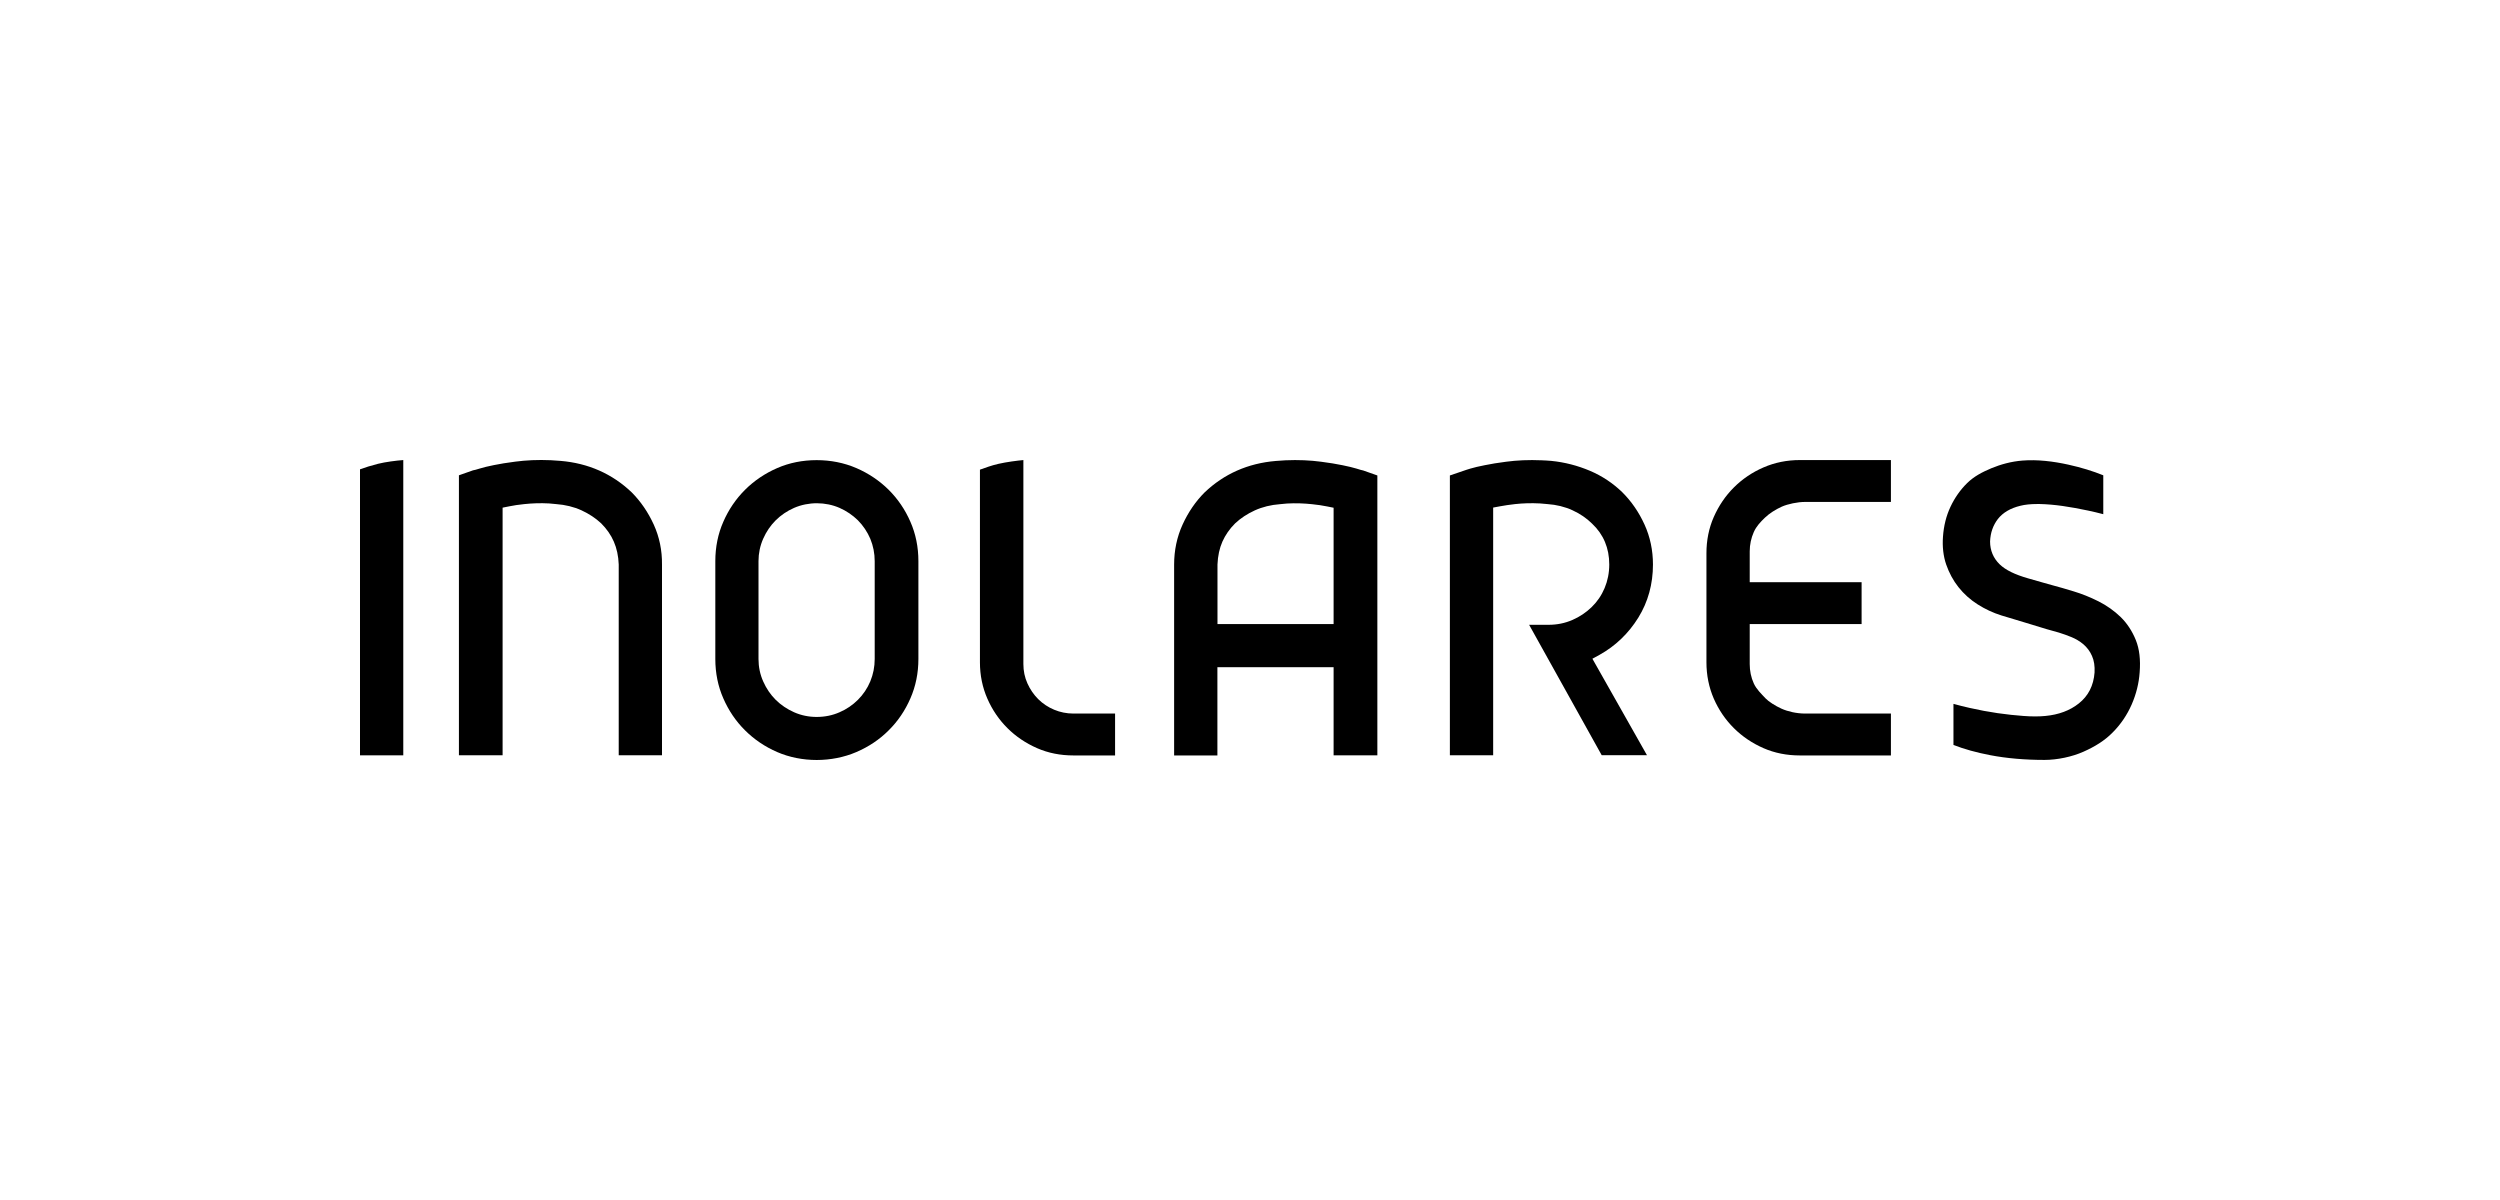
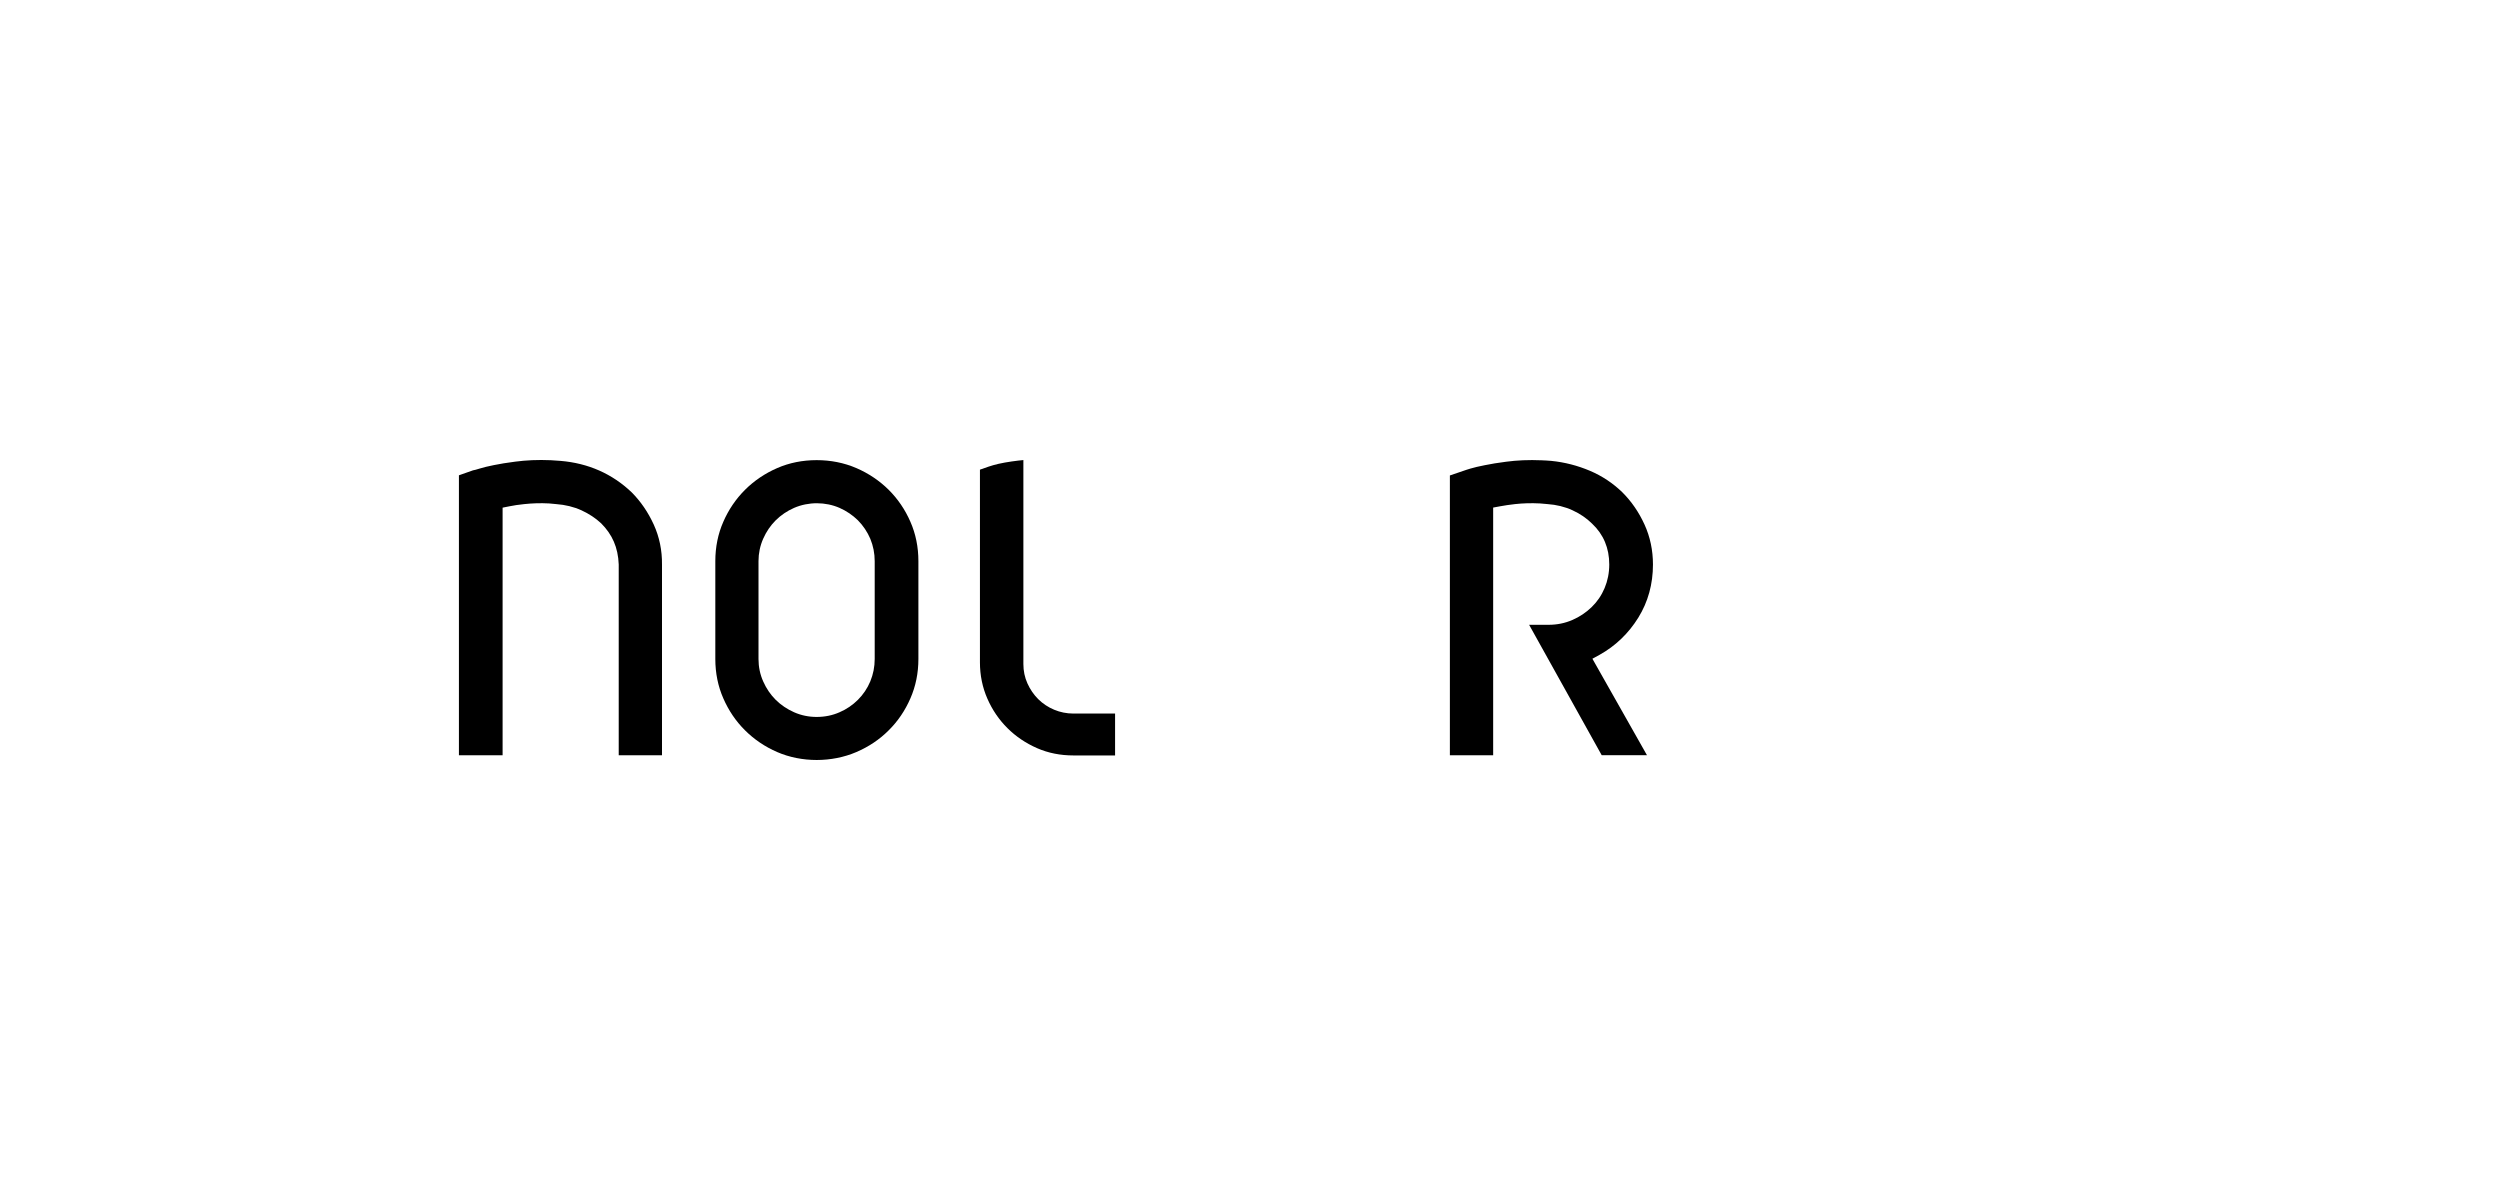
<svg xmlns="http://www.w3.org/2000/svg" width="125px" height="60px" viewBox="0 0 125 60" version="1.1">
  <title>inolares</title>
  <defs>
    <filter color-interpolation-filters="auto" id="filter-1">
      <feColorMatrix in="SourceGraphic" type="matrix" values="0 0 0 0 0.455 0 0 0 0 0.455 0 0 0 0 0.455 0 0 0 1 0" />
    </filter>
  </defs>
  <g id="inolares" stroke="none" stroke-width="1" fill="none" fill-rule="evenodd">
    <g filter="url(#filter-1)" id="inolares-logo-black">
      <g transform="translate(18, 23)">
-         <path d="M0.905,0.189 C0.561,0.276 0.257,0.371 0,0.466 L0,14.768 L2.164,14.768 L2.164,0.003 C1.815,0.028 1.271,0.098 0.905,0.189" id="Path" fill="#000000" fill-rule="nonzero" />
        <path d="M25.735,9.95 C25.735,10.339 25.661,10.716 25.515,11.068 C25.37,11.415 25.162,11.726 24.896,11.991 C24.635,12.251 24.327,12.463 23.979,12.612 C23.626,12.769 23.239,12.847 22.832,12.847 C22.438,12.847 22.056,12.769 21.703,12.612 C21.358,12.458 21.047,12.251 20.785,11.991 C20.523,11.73 20.316,11.424 20.162,11.076 C20.004,10.724 19.925,10.347 19.925,9.95 L19.925,5.057 C19.925,4.664 20.004,4.287 20.162,3.931 C20.316,3.583 20.523,3.277 20.785,3.016 C21.047,2.756 21.354,2.549 21.703,2.395 C22.425,2.081 23.281,2.089 23.979,2.395 C24.327,2.549 24.635,2.76 24.896,3.016 C25.158,3.281 25.366,3.592 25.515,3.939 C25.661,4.291 25.735,4.668 25.735,5.057 L25.735,9.95 Z M27.521,11.916 C27.787,11.308 27.92,10.649 27.92,9.95 L27.92,5.057 C27.92,4.358 27.787,3.695 27.521,3.091 C27.255,2.478 26.886,1.94 26.433,1.489 C25.976,1.038 25.432,0.669 24.818,0.404 C24.203,0.139 23.534,0.007 22.832,0.007 C22.131,0.007 21.466,0.139 20.86,0.404 C20.249,0.669 19.705,1.038 19.253,1.489 C18.796,1.944 18.43,2.482 18.165,3.091 C17.899,3.695 17.766,4.358 17.766,5.057 L17.766,9.95 C17.766,10.649 17.899,11.312 18.165,11.916 C18.43,12.525 18.796,13.067 19.253,13.518 C19.709,13.973 20.249,14.338 20.86,14.603 C22.077,15.132 23.588,15.132 24.818,14.603 C25.436,14.338 25.98,13.973 26.433,13.518 C26.89,13.067 27.255,12.529 27.521,11.916 Z" id="Shape" fill="#000000" fill-rule="nonzero" />
        <path d="M31.919,0.193 C31.57,0.272 31.267,0.388 30.997,0.483 L30.997,10.12 C30.997,10.761 31.122,11.37 31.367,11.929 C31.612,12.492 31.952,12.988 32.372,13.406 C32.791,13.824 33.289,14.16 33.854,14.408 C34.411,14.652 35.021,14.772 35.669,14.772 L37.754,14.772 L37.754,12.678 L35.669,12.678 C35.333,12.678 35.009,12.612 34.71,12.487 C34.411,12.363 34.141,12.185 33.912,11.958 C33.688,11.734 33.505,11.469 33.372,11.171 C33.235,10.869 33.169,10.542 33.169,10.202 L33.169,0.003 C32.853,0.032 32.334,0.098 31.919,0.193" id="Path" fill="#000000" fill-rule="nonzero" />
-         <path d="M42.874,8.203 L42.874,5.227 C42.891,4.796 42.974,4.415 43.119,4.084 C43.269,3.749 43.48,3.443 43.755,3.17 C44.033,2.909 44.361,2.693 44.739,2.52 C45.121,2.346 45.549,2.242 46.001,2.209 C46.101,2.197 46.226,2.184 46.354,2.176 C46.794,2.151 47.201,2.168 47.596,2.209 C47.874,2.238 48.132,2.275 48.352,2.321 L48.68,2.387 L48.68,8.203 L42.874,8.203 Z M50.868,14.768 L50.868,0.773 L50.162,0.524 C50.096,0.512 50,0.487 49.822,0.429 C49.652,0.375 49.415,0.322 49.12,0.26 C48.821,0.197 48.46,0.139 48.049,0.086 C47.517,0.015 46.919,-0.014 46.271,0.015 C46.113,0.024 45.951,0.032 45.789,0.048 C44.398,0.164 43.202,0.694 42.23,1.621 C41.782,2.068 41.408,2.615 41.126,3.236 C40.848,3.848 40.706,4.519 40.706,5.231 L40.706,14.772 L42.87,14.772 L42.87,10.36 L48.68,10.36 L48.68,14.768 L50.868,14.768 Z" id="Shape" fill="#000000" fill-rule="nonzero" />
        <path d="M64.353,14.768 L61.62,9.937 L61.982,9.739 C62.775,9.296 63.427,8.671 63.917,7.88 C64.403,7.094 64.648,6.2 64.648,5.227 C64.648,4.515 64.506,3.844 64.228,3.232 C63.946,2.611 63.572,2.068 63.115,1.613 C62.65,1.162 62.106,0.798 61.5,0.541 C60.885,0.28 60.233,0.11 59.56,0.044 C59.403,0.032 59.241,0.019 59.087,0.015 C58.435,-0.014 57.841,0.015 57.31,0.086 C56.898,0.139 56.537,0.197 56.238,0.26 C55.943,0.317 55.702,0.375 55.52,0.429 C55.437,0.454 55.374,0.475 55.333,0.487 L54.494,0.773 L54.494,14.764 L56.658,14.764 L56.658,2.379 L56.99,2.317 C57.222,2.271 57.48,2.238 57.75,2.205 C58.128,2.164 58.543,2.147 59.004,2.172 C59.133,2.18 59.257,2.193 59.378,2.205 C59.814,2.234 60.237,2.337 60.619,2.511 C61.001,2.685 61.334,2.913 61.604,3.182 C62.173,3.716 62.463,4.403 62.463,5.223 C62.463,5.641 62.384,6.038 62.231,6.402 C62.077,6.771 61.857,7.09 61.579,7.359 C61.305,7.624 60.985,7.839 60.624,7.996 C60.254,8.158 59.855,8.24 59.432,8.24 L58.456,8.24 L62.085,14.76 L64.353,14.76 L64.353,14.768 Z" id="Path" fill="#000000" fill-rule="nonzero" />
-         <path d="M88.585,12.222 C88.813,11.697 88.946,11.159 88.983,10.616 C89.033,9.991 88.971,9.449 88.792,9.006 C88.61,8.555 88.356,8.17 88.041,7.859 C87.713,7.541 87.339,7.276 86.928,7.069 C86.5,6.854 86.081,6.688 85.682,6.568 C85.458,6.498 85.271,6.444 85.125,6.402 C84.98,6.361 84.831,6.32 84.677,6.278 C84.519,6.237 84.345,6.187 84.145,6.129 L83.406,5.918 C82.742,5.728 82.277,5.5 81.986,5.219 C81.666,4.908 81.504,4.523 81.504,4.072 C81.521,3.633 81.654,3.265 81.894,2.95 C82.144,2.631 82.522,2.408 83.02,2.288 C83.252,2.23 83.527,2.201 83.863,2.201 L83.979,2.201 C84.341,2.209 84.727,2.242 85.138,2.3 C85.537,2.358 85.96,2.433 86.4,2.528 C86.658,2.582 86.915,2.644 87.164,2.71 L87.164,0.765 C86.654,0.558 86.064,0.375 85.412,0.231 C84.66,0.065 83.867,-0.03 83.128,0.028 C82.559,0.073 82.04,0.218 81.566,0.413 C81.097,0.611 80.698,0.822 80.358,1.154 C80.017,1.489 79.735,1.89 79.523,2.342 C79.311,2.793 79.187,3.294 79.149,3.832 C79.112,4.337 79.166,4.805 79.307,5.219 C79.453,5.641 79.66,6.026 79.926,6.361 C80.192,6.696 80.516,6.986 80.881,7.218 C81.259,7.458 81.658,7.644 82.073,7.773 C82.256,7.831 82.476,7.897 82.733,7.971 C82.995,8.05 83.265,8.129 83.539,8.215 L84.328,8.456 C84.573,8.53 84.781,8.588 84.943,8.629 C85.159,8.696 85.354,8.766 85.557,8.849 C85.786,8.94 85.989,9.064 86.164,9.209 C86.351,9.37 86.5,9.565 86.6,9.797 C86.704,10.029 86.745,10.31 86.728,10.625 C86.679,11.283 86.413,11.8 85.939,12.173 C85.499,12.525 84.934,12.736 84.266,12.798 C83.971,12.827 83.601,12.831 83.174,12.798 C82.771,12.769 82.335,12.723 81.878,12.657 C81.425,12.591 80.956,12.504 80.483,12.396 C80.204,12.334 79.93,12.264 79.673,12.193 L79.673,14.247 C80.2,14.454 80.819,14.627 81.517,14.76 C82.335,14.917 83.248,14.996 84.228,14.996 C84.86,14.996 85.607,14.839 86.172,14.586 C86.741,14.334 87.235,14.031 87.634,13.622 C88.037,13.22 88.356,12.744 88.585,12.222" id="Path" fill="#000000" fill-rule="nonzero" />
-         <path d="M76.541,12.678 L72.239,12.678 C71.824,12.674 71.396,12.578 71.076,12.434 C70.761,12.293 70.424,12.073 70.283,11.924 C70.067,11.693 69.822,11.465 69.689,11.171 C69.552,10.869 69.486,10.542 69.486,10.202 L69.486,9.168 L69.486,8.203 L75.08,8.203 L75.08,6.109 L69.486,6.109 L69.486,4.987 L69.486,4.569 C69.486,4.229 69.556,3.906 69.689,3.604 C69.822,3.306 70.021,3.103 70.25,2.88 C70.466,2.673 70.777,2.474 71.089,2.333 C71.396,2.197 71.886,2.097 72.243,2.097 L76.546,2.097 L76.546,0.003 L71.99,0.003 C71.346,0.003 70.736,0.127 70.175,0.371 C69.61,0.615 69.112,0.955 68.693,1.373 C68.273,1.791 67.937,2.288 67.688,2.851 C67.443,3.41 67.322,4.018 67.322,4.66 L67.322,4.991 L67.322,9.172 L67.322,10.12 C67.322,10.761 67.447,11.37 67.688,11.929 C67.933,12.492 68.273,12.988 68.693,13.406 C69.112,13.824 69.61,14.16 70.175,14.408 C70.732,14.652 71.342,14.772 71.99,14.772 L76.546,14.772 L76.546,12.678 L76.541,12.678 Z" id="Path" fill="#000000" fill-rule="nonzero" />
        <path d="M14.689,3.232 C14.406,2.611 14.033,2.068 13.584,1.617 C12.612,0.69 11.416,0.16 10.025,0.044 C9.859,0.032 9.701,0.019 9.543,0.011 C8.895,-0.018 8.297,0.011 7.766,0.082 C7.355,0.135 6.993,0.193 6.694,0.255 C6.404,0.313 6.167,0.371 5.993,0.425 C5.818,0.479 5.718,0.508 5.652,0.516 L4.946,0.765 L4.946,14.764 L7.13,14.764 L7.13,2.383 L7.459,2.317 C7.679,2.271 7.932,2.234 8.214,2.205 C8.609,2.164 9.016,2.147 9.456,2.172 C9.585,2.18 9.709,2.193 9.809,2.205 C10.266,2.238 10.689,2.342 11.072,2.515 C11.449,2.689 11.778,2.905 12.056,3.165 C12.33,3.439 12.546,3.745 12.691,4.08 C12.837,4.415 12.92,4.796 12.936,5.223 L12.936,14.764 L15.1,14.764 L15.1,5.227 C15.108,4.515 14.967,3.844 14.689,3.232" id="Path" fill="#000000" fill-rule="nonzero" />
      </g>
    </g>
  </g>
</svg>